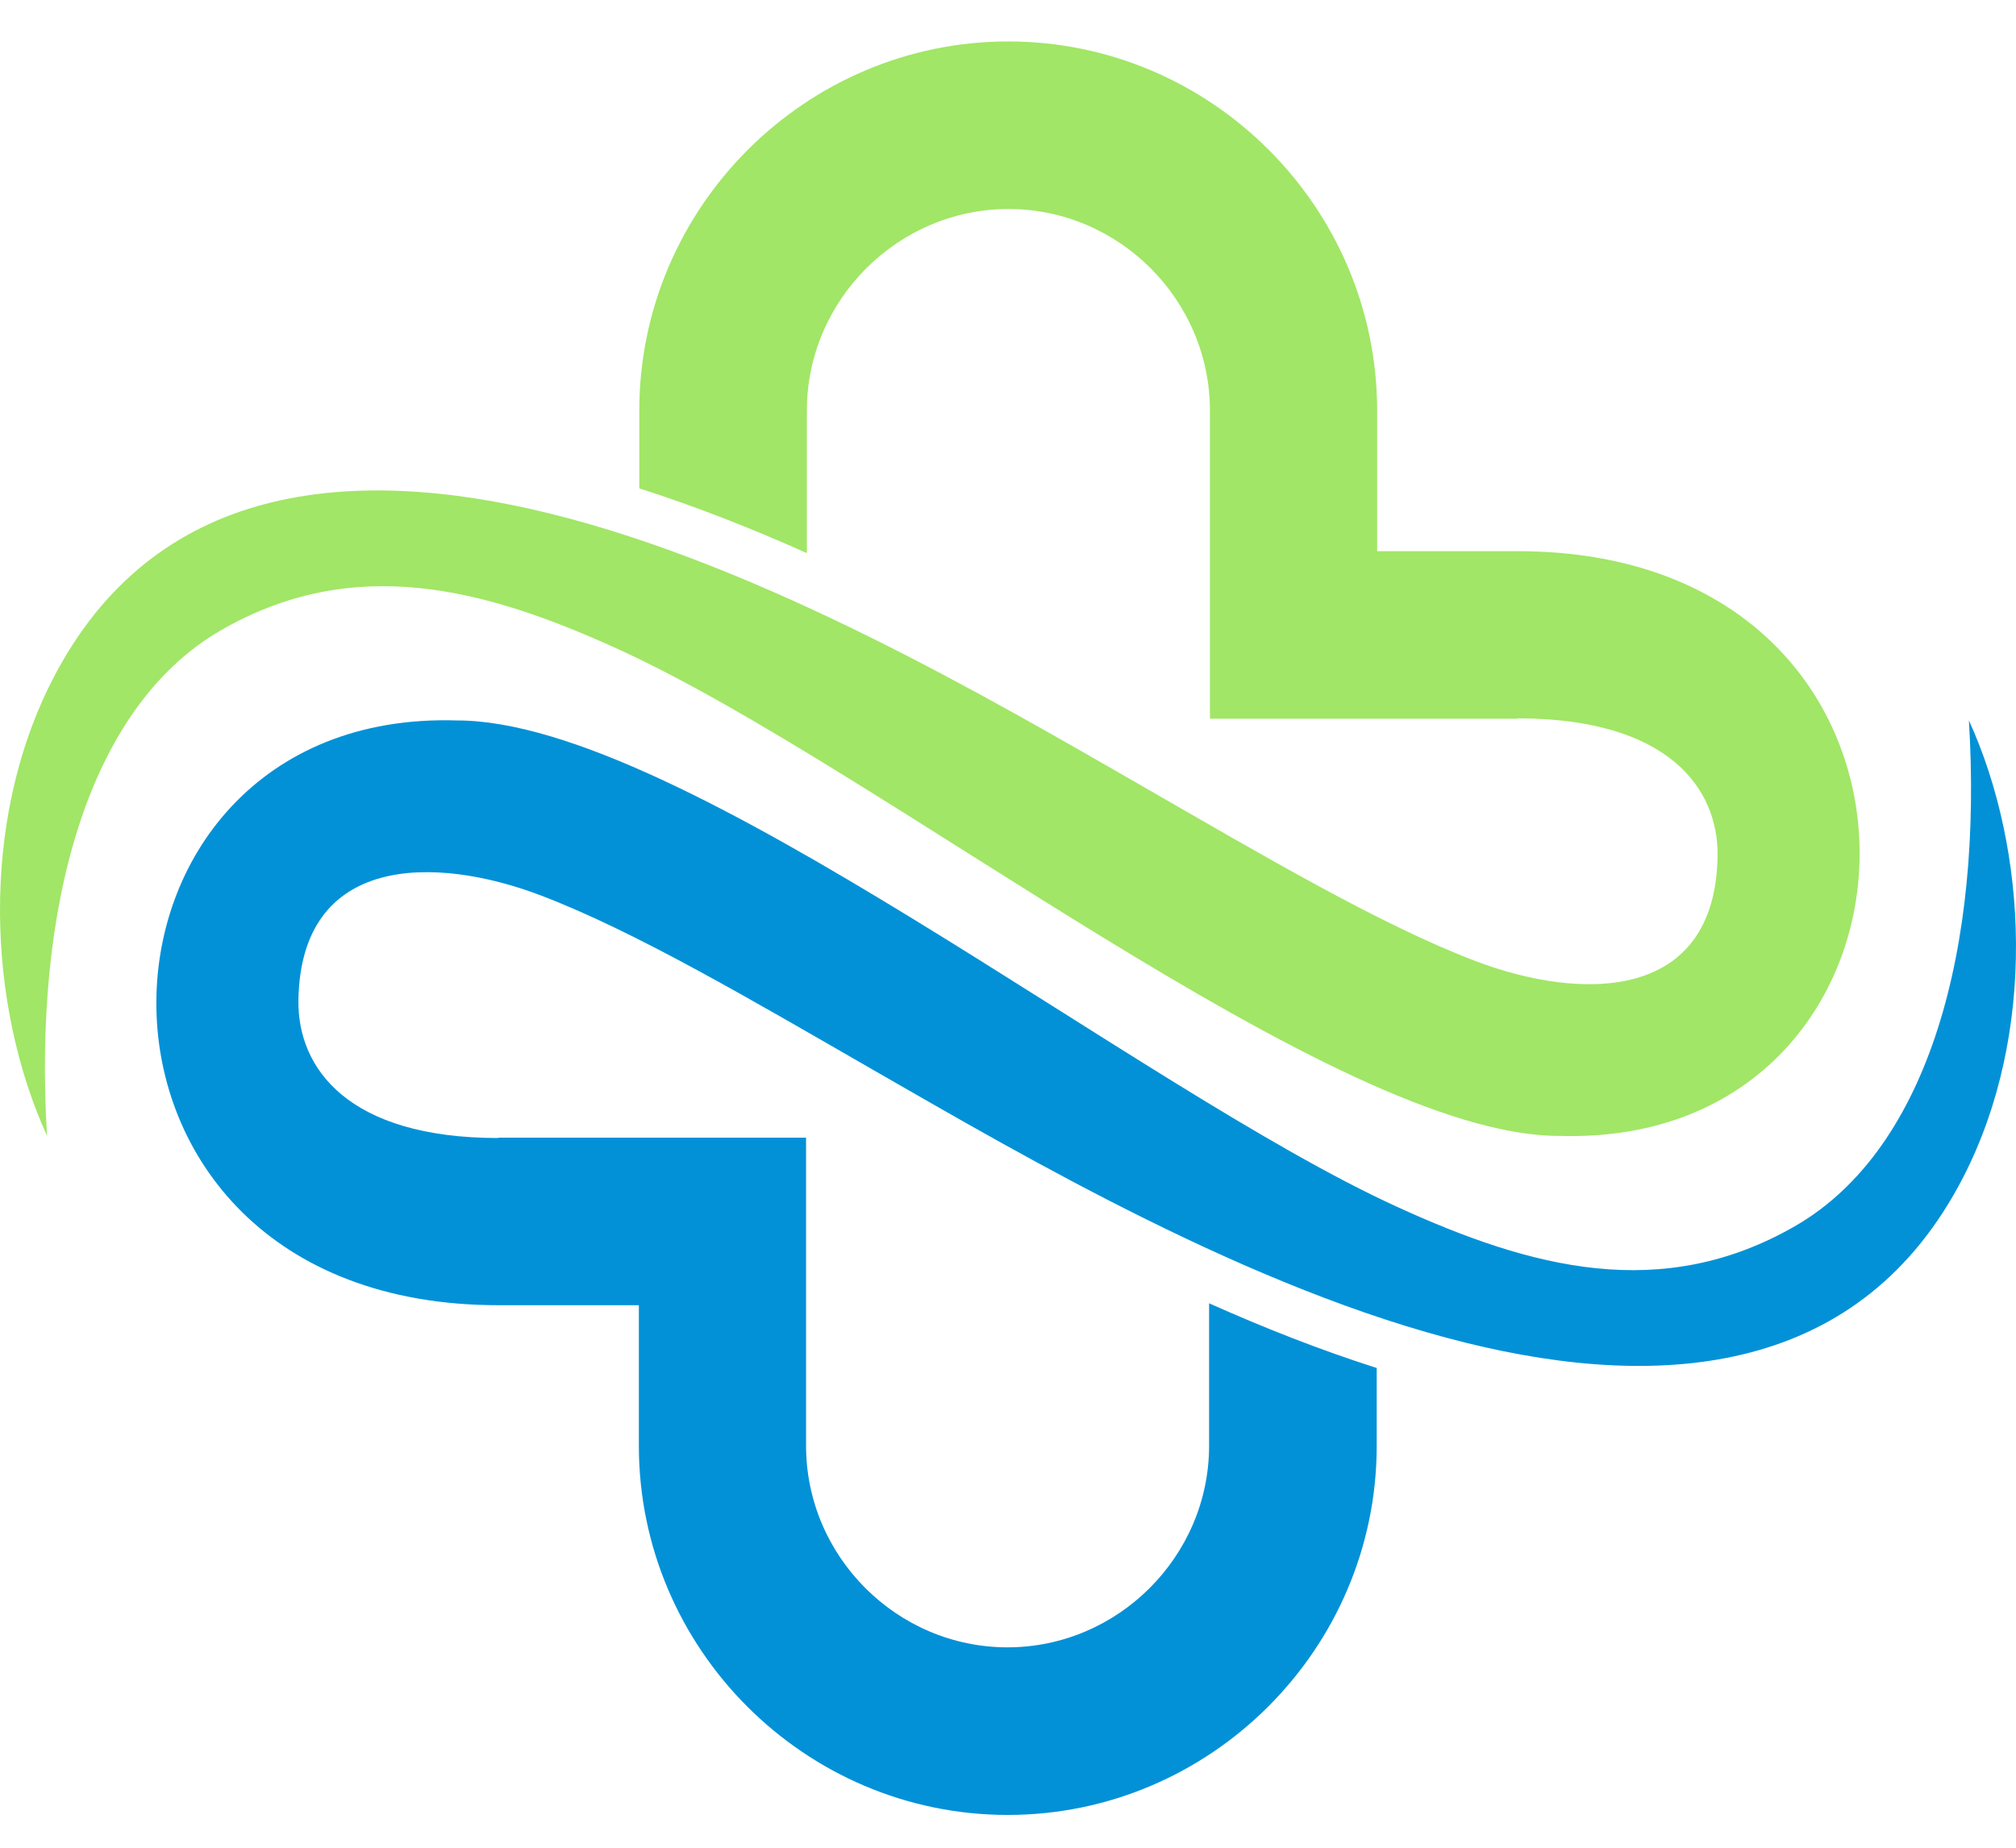
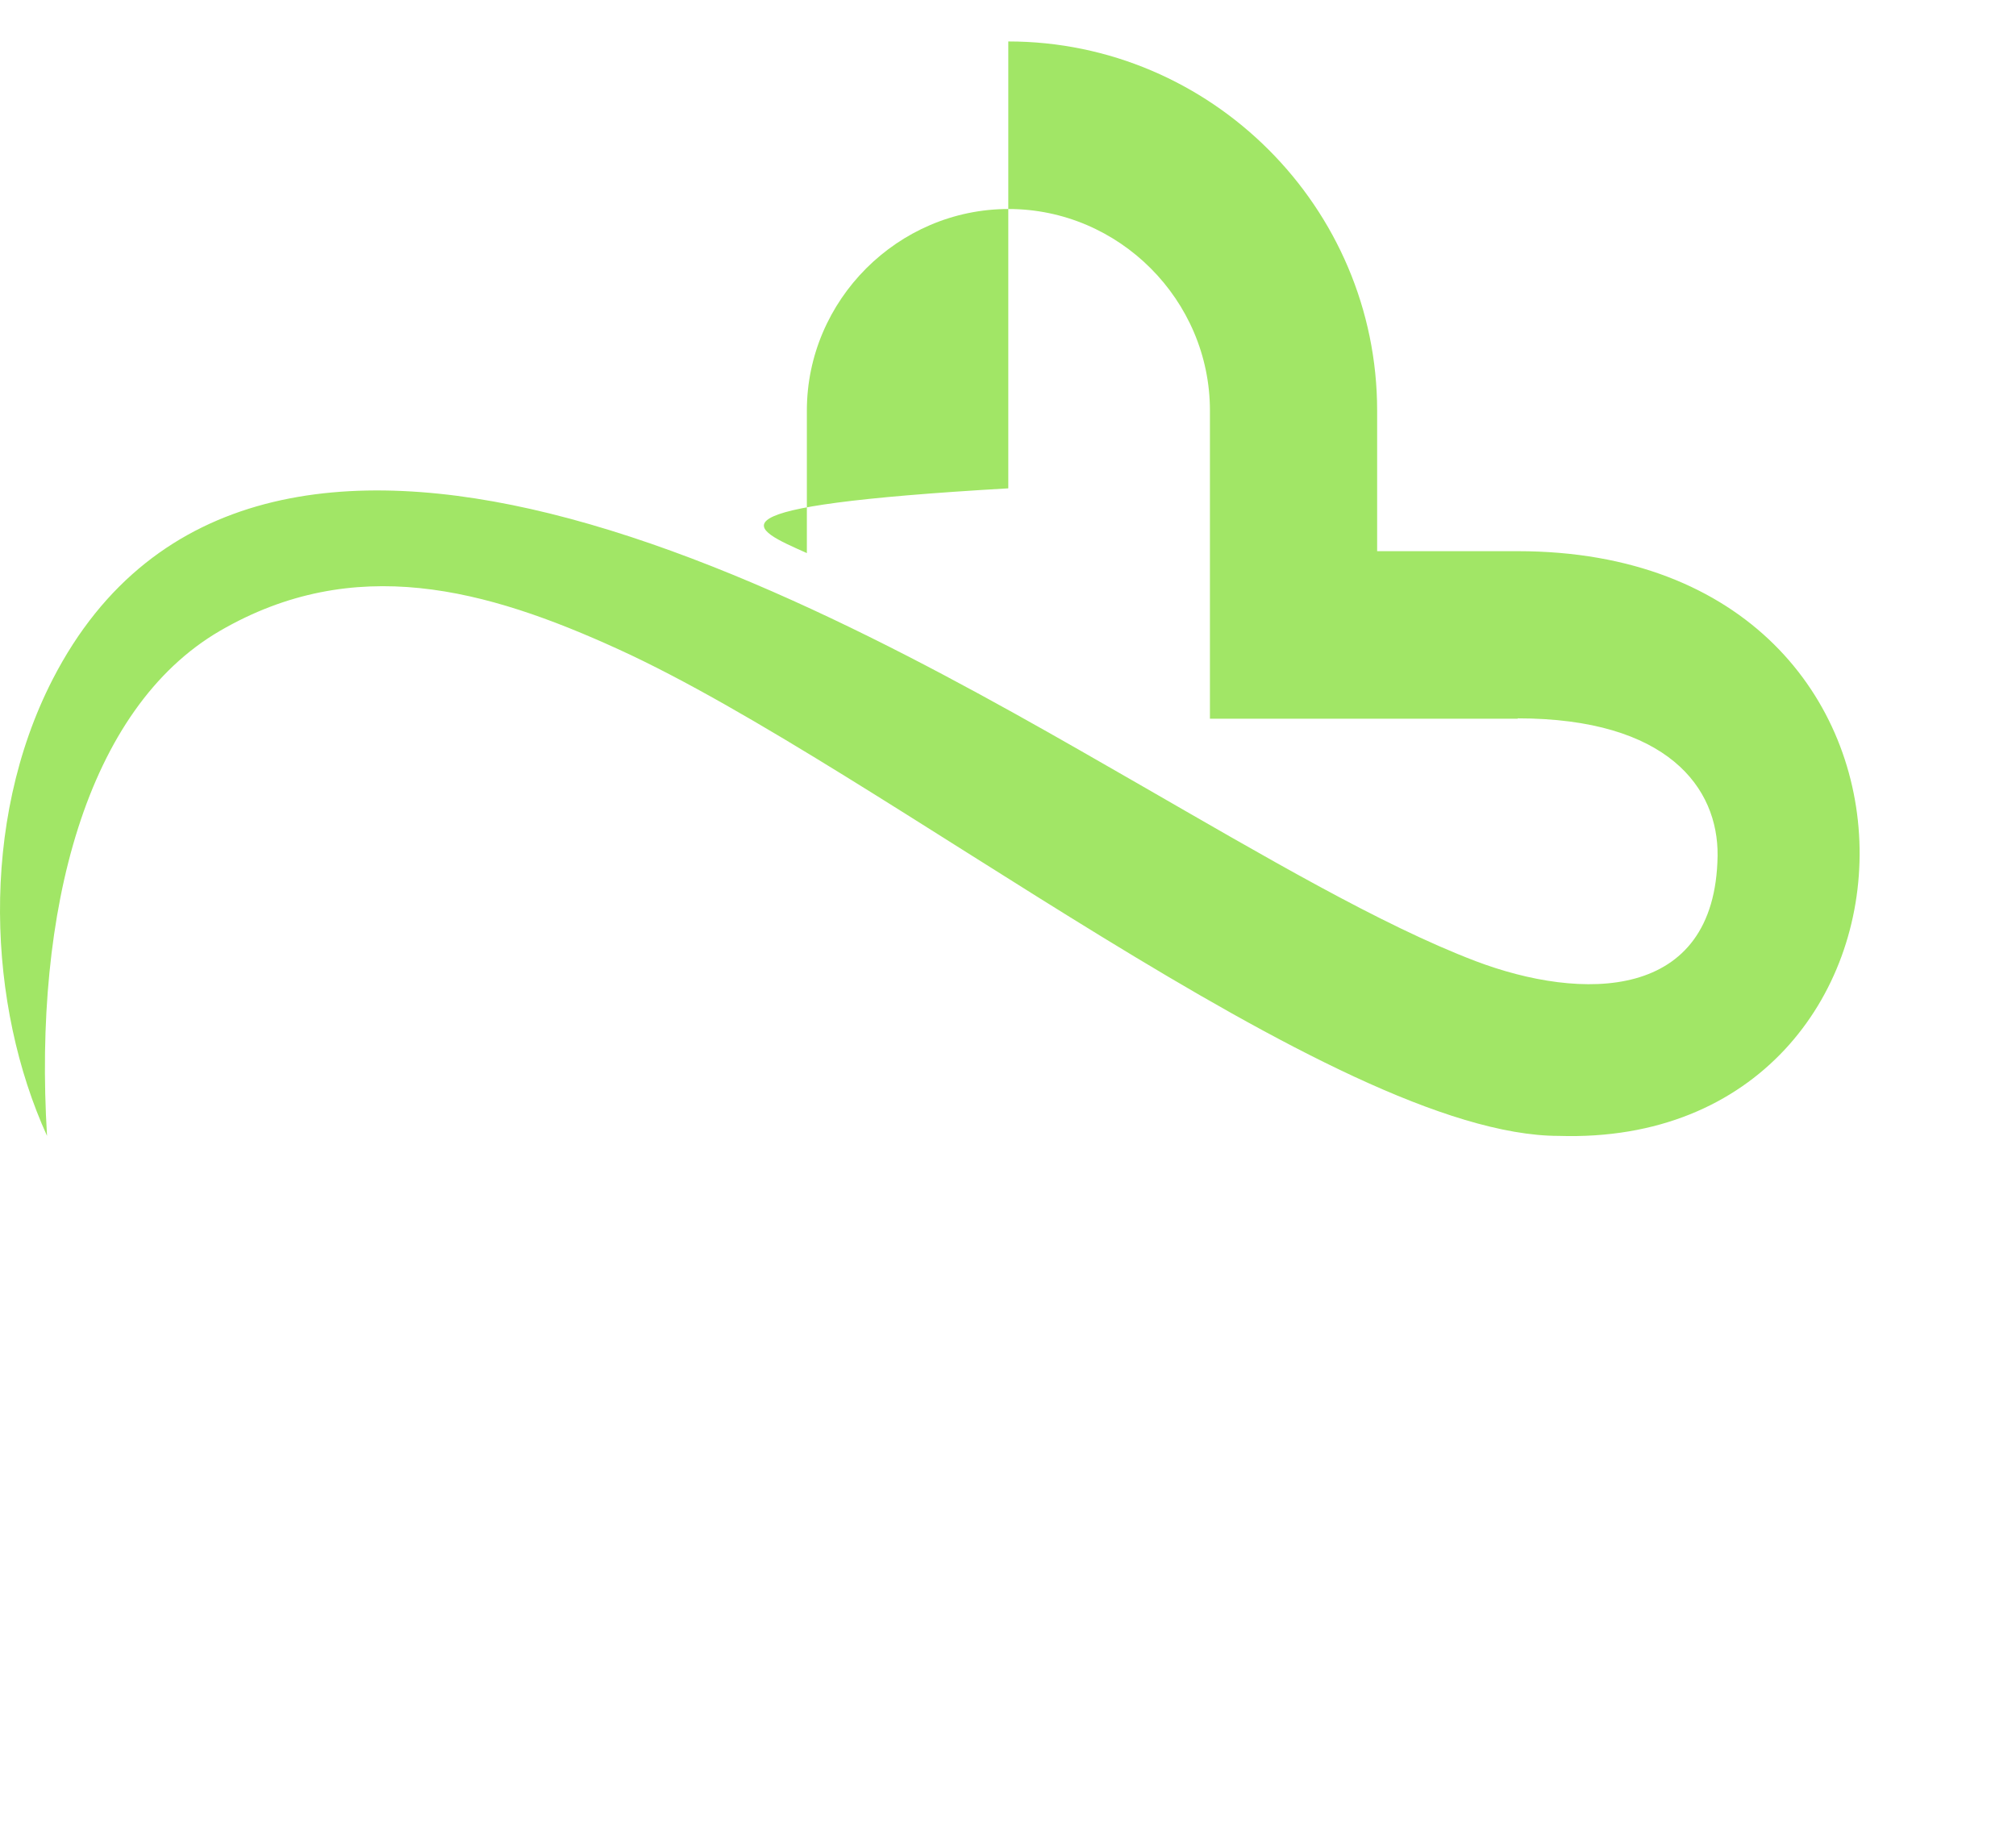
<svg xmlns="http://www.w3.org/2000/svg" width="48" height="44" viewBox="0 0 48 44" fill="none">
-   <path fill-rule="evenodd" clip-rule="evenodd" d="M36.131 17.106C39.709 17.106 40.913 18.763 40.895 20.378C40.844 23.874 37.64 23.837 35.136 22.888C32.872 22.026 30.104 20.392 27.095 18.661C23.609 16.661 18.212 13.49 13.082 12.226C8.37 11.065 3.671 11.477 1.255 16.175C-0.504 19.601 -0.287 23.962 1.12 27.049C0.792 21.675 2.051 16.879 5.236 15.023C8.435 13.166 11.564 14.018 14.726 15.462C20.961 18.305 31.78 27.049 37.117 27.049C46.565 27.346 47.088 13.125 36.131 13.125H32.789V9.778C32.789 4.94 28.835 0.987 24.007 0.987C19.179 0.987 15.221 4.94 15.221 9.778V11.629C16.568 12.06 17.897 12.583 19.211 13.171V9.778C19.211 7.148 21.378 4.977 24.012 4.977C26.646 4.977 28.808 7.144 28.808 9.778V17.115H36.14L36.131 17.106Z" fill="#A1E666" />
-   <path fill-rule="evenodd" clip-rule="evenodd" d="M11.869 27.1C8.29 27.1 7.087 25.443 7.105 23.827C7.156 20.332 10.36 20.369 12.864 21.318C15.128 22.179 17.896 23.813 20.905 25.544C24.391 27.544 29.788 30.715 34.917 31.979C39.63 33.141 44.329 32.729 46.745 28.03C48.504 24.605 48.287 20.244 46.879 17.156C47.208 22.531 45.949 27.327 42.764 29.183C39.565 31.039 36.436 30.188 33.274 28.743C27.039 25.901 16.22 17.156 10.883 17.156C1.435 16.86 0.911 31.081 11.869 31.081H15.211V34.428C15.211 39.266 19.164 43.219 23.993 43.219C28.821 43.219 32.779 39.266 32.779 34.428V32.576C31.432 32.146 30.103 31.623 28.788 31.035V34.428C28.788 37.057 26.622 39.228 23.988 39.228C21.354 39.228 19.192 37.062 19.192 34.428V27.091H11.86L11.869 27.1Z" fill="#0291D7" />
+   <path fill-rule="evenodd" clip-rule="evenodd" d="M36.131 17.106C39.709 17.106 40.913 18.763 40.895 20.378C40.844 23.874 37.64 23.837 35.136 22.888C32.872 22.026 30.104 20.392 27.095 18.661C23.609 16.661 18.212 13.49 13.082 12.226C8.37 11.065 3.671 11.477 1.255 16.175C-0.504 19.601 -0.287 23.962 1.12 27.049C0.792 21.675 2.051 16.879 5.236 15.023C8.435 13.166 11.564 14.018 14.726 15.462C20.961 18.305 31.78 27.049 37.117 27.049C46.565 27.346 47.088 13.125 36.131 13.125H32.789V9.778C32.789 4.94 28.835 0.987 24.007 0.987V11.629C16.568 12.06 17.897 12.583 19.211 13.171V9.778C19.211 7.148 21.378 4.977 24.012 4.977C26.646 4.977 28.808 7.144 28.808 9.778V17.115H36.14L36.131 17.106Z" fill="#A1E666" />
</svg>